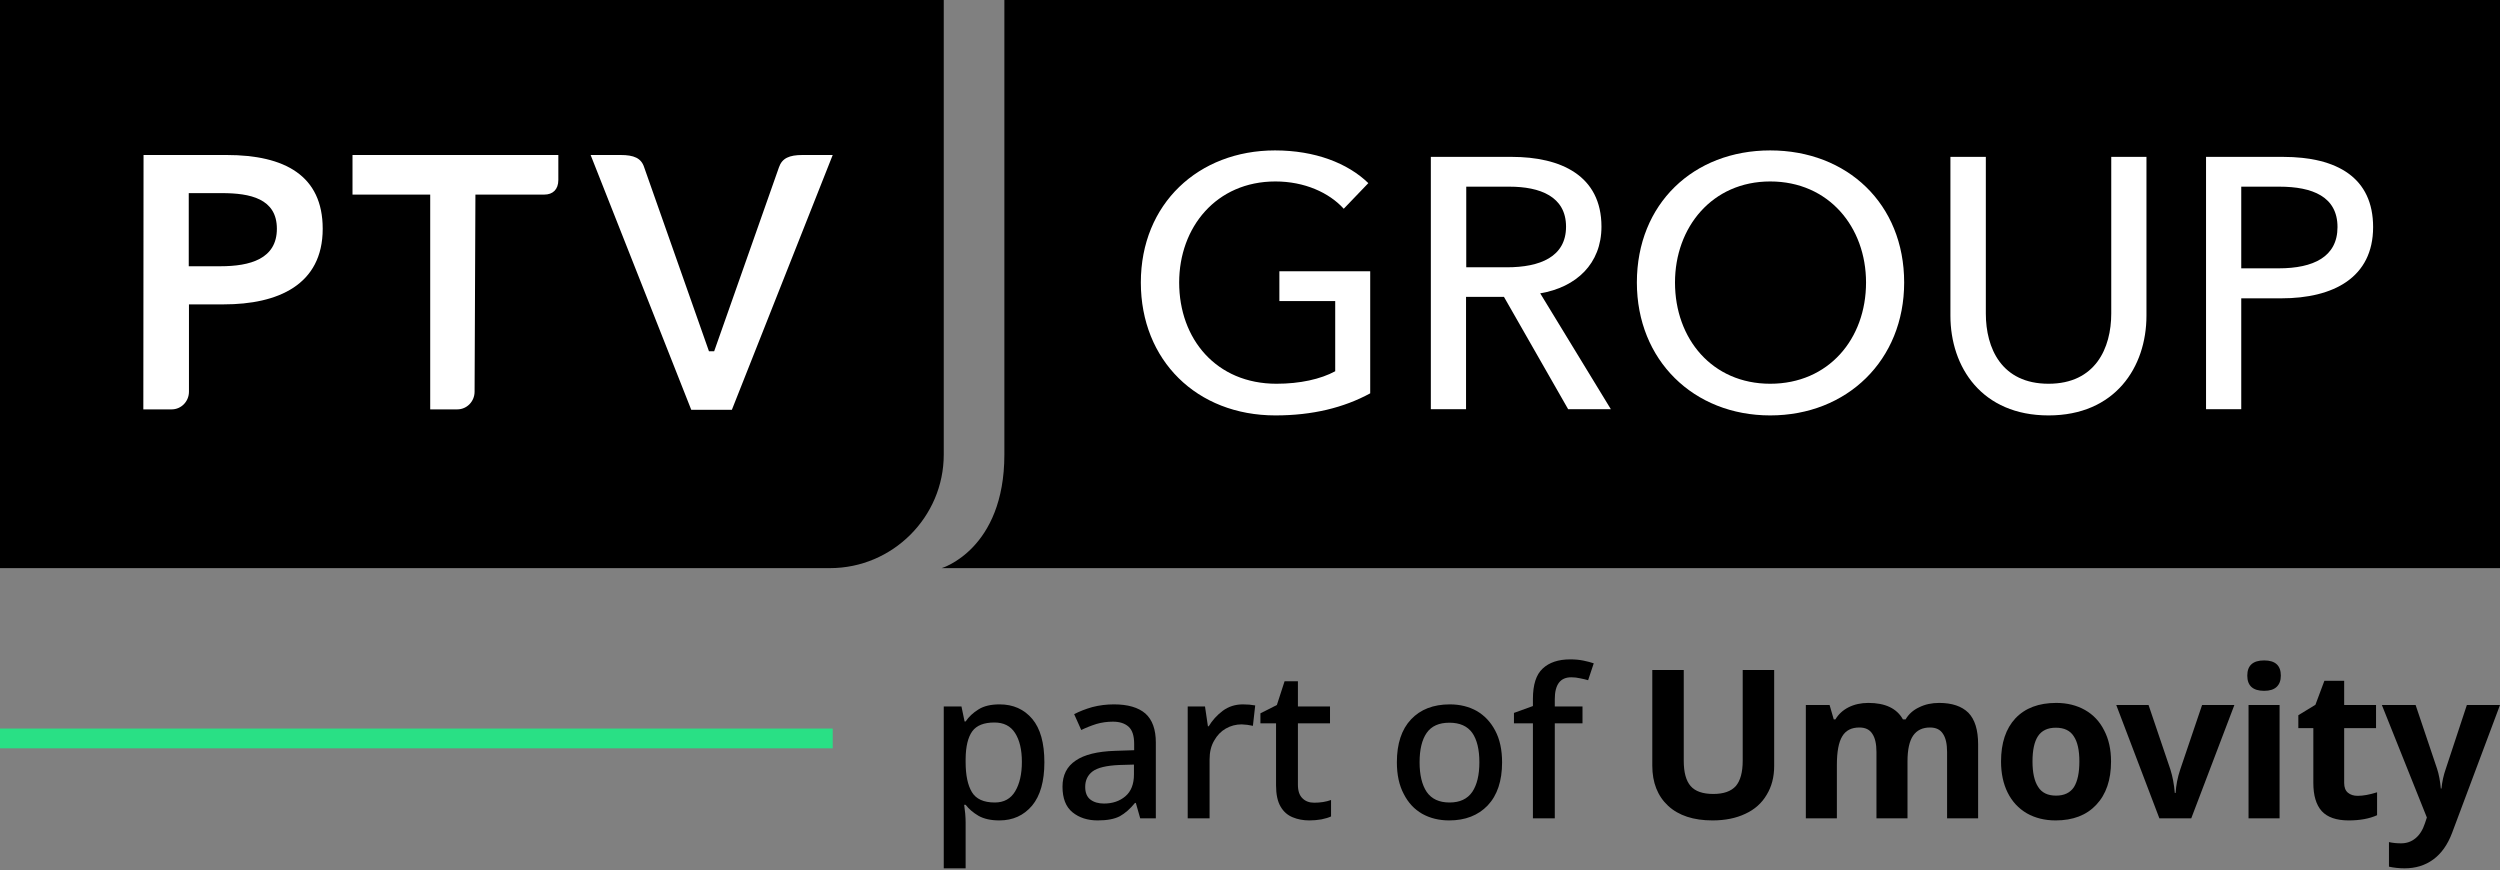
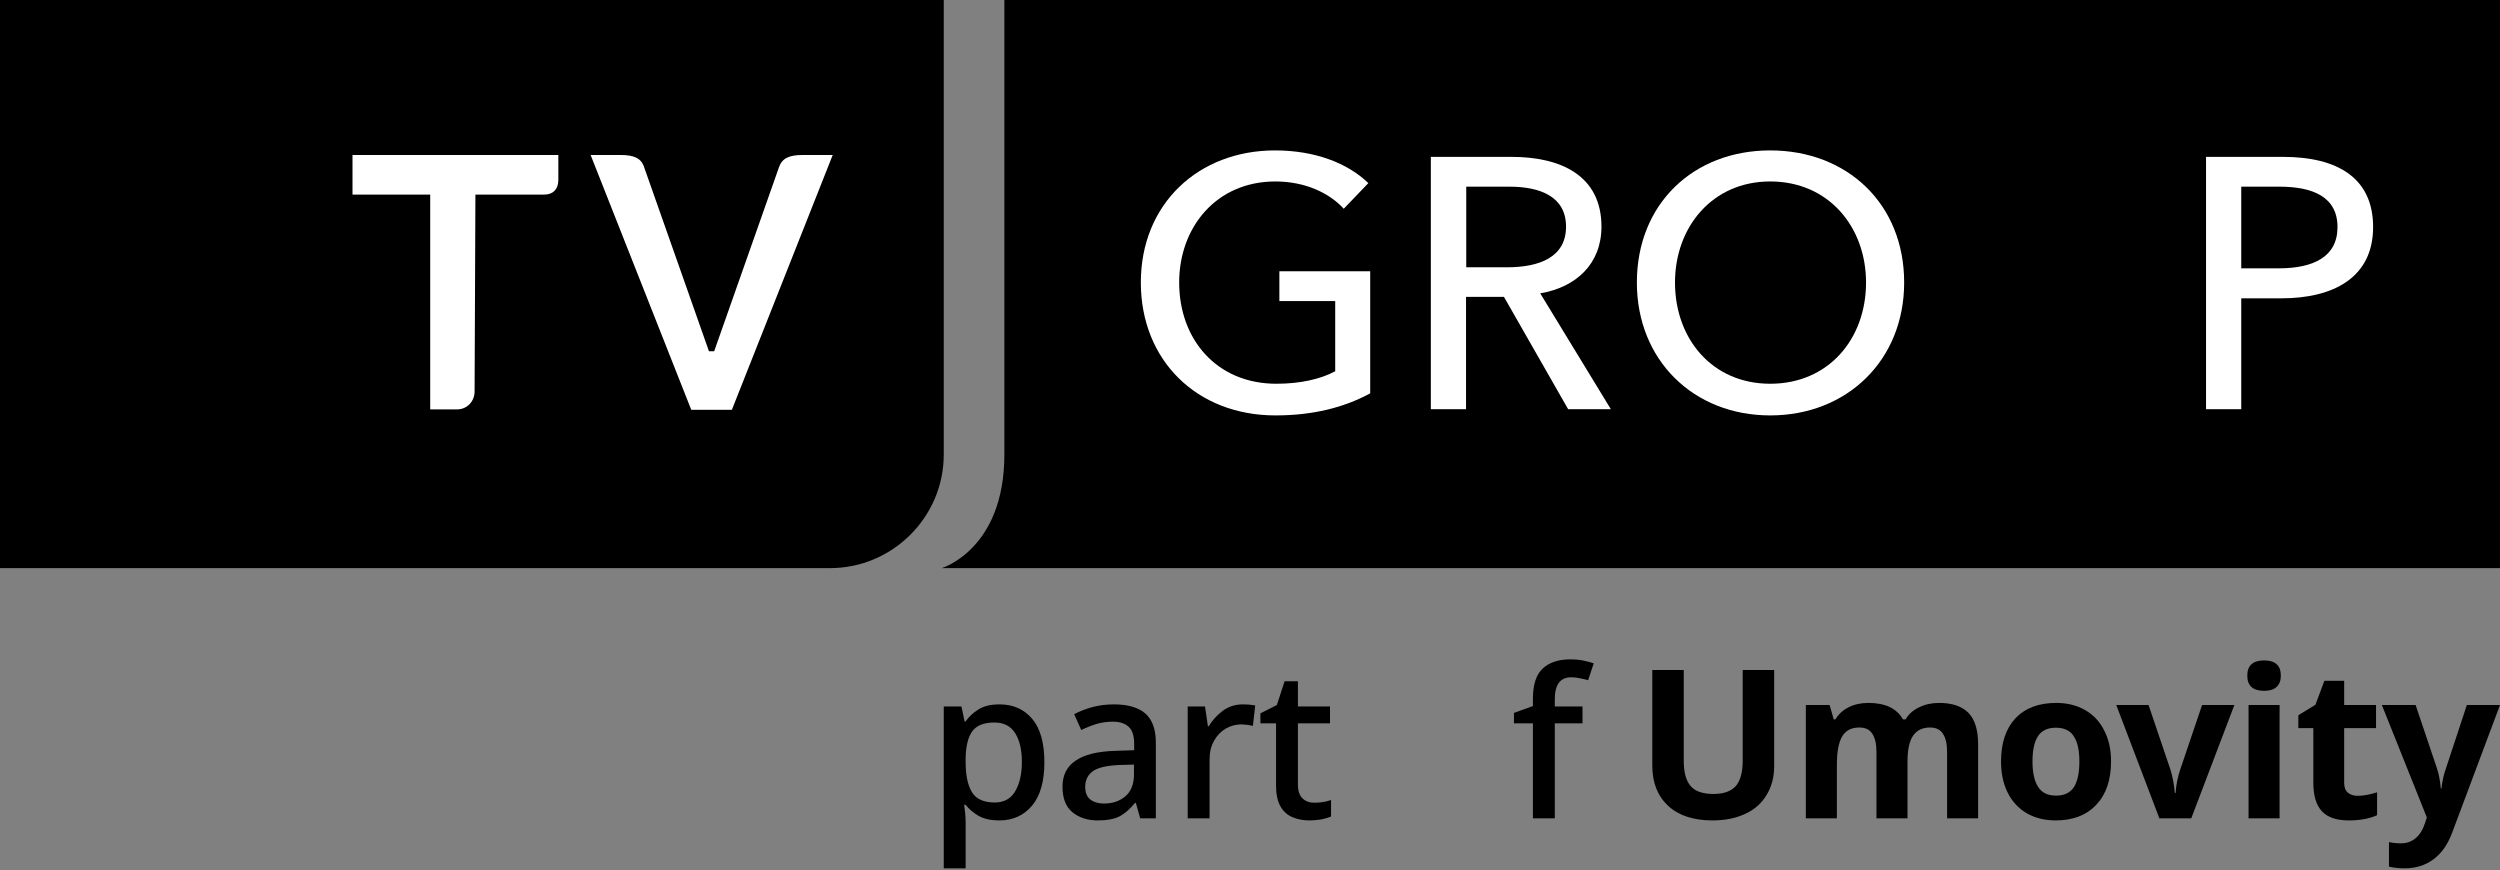
<svg xmlns="http://www.w3.org/2000/svg" width="1060" height="369" viewBox="0 0 1060 369" fill="none">
  <rect x="0" y="0" width="1060" height="369" fill="#808080" stroke="none" />
  <path d="M425.855 0V192.743C425.855 233.023 399.267 240.885 399.267 240.885H1060V0H425.855Z" fill="black" />
  <path d="M542.455 127.641H566.129V157.41C559.945 160.766 551.2 162.71 541.219 162.71C515.69 162.71 499.967 143.718 499.967 119.78C499.967 96.371 515.69 76.938 540.777 76.938C553.055 76.938 563.479 81.62 569.75 88.51L580.174 77.645C571.429 69.165 557.56 63.776 540.6 63.776C508.182 63.776 483.714 86.39 483.714 119.78C483.714 152.728 507.387 176.136 540.777 176.136C556.5 176.136 569.75 172.868 580.969 166.773V115.01H542.455V127.641Z" fill="white" />
-   <path d="M895.17 132.942C895.17 147.605 888.457 162.71 868.582 162.71C848.618 162.71 841.993 147.605 841.993 132.942V66.515H826.977V133.825C826.977 155.732 840.315 176.137 868.582 176.137C896.76 176.137 910.099 155.732 910.099 133.825V66.515H895.17V132.942Z" fill="white" />
  <path fill-rule="evenodd" clip-rule="evenodd" d="M682.994 173.487H664.885L637.679 125.875H621.602V173.487H606.674V66.515H640.947C661.705 66.515 679.019 74.377 679.019 96.107C679.019 111.83 668.33 121.812 653.049 124.373L682.994 173.487ZM638.915 113.332C652.96 113.332 664.002 108.915 664.002 96.107C664.002 83.299 652.96 79.147 639.975 79.147H621.69V113.332H638.915Z" fill="white" />
  <path fill-rule="evenodd" clip-rule="evenodd" d="M1006.2 96.284C1006.2 117.66 989.421 126.493 967.25 126.493H950.29V173.487H935.361V66.515H967.956C991.1 66.515 1006.2 75.437 1006.2 96.284ZM991.1 96.284C991.1 83.387 980.5 79.147 966.455 79.147H950.29V113.773H966.19C980.853 113.773 991.1 108.915 991.1 96.284Z" fill="white" />
  <path fill-rule="evenodd" clip-rule="evenodd" d="M807.366 119.78C807.366 152.728 783.163 176.136 750.568 176.136C718.061 176.136 694.034 152.728 694.034 119.78C694.034 86.39 718.061 63.776 750.568 63.776C783.163 63.776 807.366 86.39 807.366 119.78ZM791.201 119.78C791.201 96.371 775.478 76.938 750.568 76.938C725.923 76.938 710.199 96.371 710.199 119.78C710.199 143.718 726.011 162.71 750.568 162.71C775.301 162.71 791.201 143.718 791.201 119.78Z" fill="white" />
  <path d="M0 0V240.885H351.92C378.42 240.885 400.15 219.243 400.15 192.743V0H0Z" fill="black" />
  <path d="M149.461 82.503H182.409V173.575H193.892C197.956 173.575 201.224 170.218 201.224 166.066L201.577 82.503H230.816C234.349 82.503 236.734 80.383 236.734 76.32V65.72H149.461V82.503Z" fill="white" />
  <path d="M330.279 70.931L302.807 148.93H300.599L273.127 70.931C271.891 67.045 268.799 65.72 263.146 65.72H250.426L293.091 173.752H310.316L353.069 65.72H340.261C334.696 65.72 331.604 67.045 330.279 70.931Z" fill="white" />
-   <path fill-rule="evenodd" clip-rule="evenodd" d="M136.828 96.99C136.828 120.84 117.748 129.055 94.87 129.055H80.118V166.066C80.118 170.218 76.85 173.575 72.787 173.575H60.773L60.862 65.72H96.107C120.752 65.72 136.828 74.465 136.828 96.99ZM117.395 96.99C117.395 84.181 106 81.885 94.075 81.885H80.03V112.89H93.457C106 112.89 117.395 109.798 117.395 96.99Z" fill="white" />
  <path fill-rule="evenodd" clip-rule="evenodd" d="M423.824 298.655C429.596 298.655 434.218 300.716 437.693 304.838C441.108 308.902 442.816 315.026 442.816 323.212C442.816 331.279 441.079 337.404 437.604 341.585C434.071 345.766 429.448 347.857 423.736 347.857C420.144 347.857 417.199 347.209 414.903 345.913C412.606 344.559 410.781 342.998 409.426 341.232H408.808C408.925 342.233 409.073 343.469 409.249 344.942C409.367 346.355 409.426 347.621 409.426 348.74V368.173H400.151V299.538H407.659L408.984 305.898H409.426C410.781 303.896 412.606 302.188 414.903 300.775C417.141 299.362 420.114 298.655 423.824 298.655ZM421.616 306.34C417.199 306.34 414.078 307.577 412.253 310.05C410.427 312.582 409.485 316.469 409.426 321.71V323.123C409.426 328.659 410.309 332.899 412.076 335.843C413.843 338.788 417.082 340.26 421.793 340.26C425.679 340.26 428.565 338.67 430.449 335.49C432.334 332.31 433.276 328.158 433.276 323.035C433.276 317.853 432.304 313.76 430.361 310.757C428.477 307.812 425.562 306.34 421.616 306.34Z" fill="black" />
  <path fill-rule="evenodd" clip-rule="evenodd" d="M472.318 298.655C478.207 298.655 482.653 299.951 485.656 302.542C488.601 305.192 490.073 309.284 490.073 314.82V346.973H483.448L481.593 340.437H481.24C479.178 342.969 477.029 344.853 474.791 346.09C472.553 347.268 469.432 347.857 465.428 347.857C461.129 347.857 457.566 346.708 454.74 344.412C451.913 342.115 450.5 338.493 450.5 333.547C450.5 328.659 452.355 324.978 456.065 322.505C459.716 319.973 465.31 318.589 472.848 318.353L480.886 318.088V315.438C480.886 311.964 480.091 309.52 478.501 308.107C476.911 306.693 474.703 305.987 471.876 305.987C469.462 305.987 467.136 306.311 464.898 306.958C462.66 307.665 460.511 308.519 458.45 309.52L455.446 302.807C457.684 301.629 460.246 300.628 463.131 299.803C466.076 299.038 469.138 298.655 472.318 298.655ZM480.798 324.183L474.526 324.36C469.108 324.596 465.34 325.508 463.22 327.098C461.158 328.688 460.128 330.867 460.128 333.635C460.128 336.108 460.864 337.904 462.336 339.023C463.808 340.142 465.722 340.702 468.078 340.702C471.729 340.702 474.762 339.671 477.176 337.61C479.591 335.549 480.798 332.457 480.798 328.335V324.183Z" fill="black" />
  <path d="M526.996 298.655C528.881 298.655 530.618 298.802 532.208 299.097L531.236 307.753C529.705 307.4 528.115 307.194 526.466 307.135C524.052 307.135 521.814 307.724 519.753 308.902C517.692 310.079 516.043 311.787 514.806 314.025C513.511 316.204 512.863 318.854 512.863 321.975V346.973H503.588V299.538H510.92L512.156 307.93H512.51C513.982 305.457 515.955 303.278 518.428 301.393C520.902 299.568 523.758 298.655 526.996 298.655Z" fill="black" />
  <path d="M557.207 340.348C559.857 340.348 562.242 339.966 564.362 339.2V346.178C563.361 346.649 562.007 347.062 560.299 347.415C558.591 347.709 556.883 347.857 555.176 347.857C552.584 347.857 550.229 347.415 548.109 346.532C545.93 345.648 544.222 344.147 542.986 342.027C541.69 339.848 541.042 336.815 541.042 332.928V306.693H534.417V302.453L541.396 298.92L544.664 288.85H550.317V299.538H563.921V306.693H550.317V332.752C550.317 335.343 550.965 337.257 552.261 338.493C553.497 339.73 555.146 340.348 557.207 340.348Z" fill="black" />
-   <path fill-rule="evenodd" clip-rule="evenodd" d="M636.884 323.212C636.884 331.103 634.852 337.198 630.789 341.497C626.725 345.737 621.278 347.857 614.447 347.857C610.148 347.857 606.32 346.914 602.964 345.03C599.666 343.146 597.075 340.348 595.19 336.638C593.247 332.987 592.275 328.512 592.275 323.212C592.275 315.321 594.277 309.255 598.282 305.015C602.286 300.775 607.763 298.655 614.712 298.655C619.011 298.655 622.839 299.597 626.195 301.482C629.493 303.425 632.084 306.193 633.969 309.785C635.912 313.436 636.884 317.912 636.884 323.212ZM601.904 323.212C601.904 328.571 602.905 332.752 604.907 335.755C606.968 338.758 610.207 340.26 614.624 340.26C618.981 340.26 622.191 338.758 624.252 335.755C626.254 332.752 627.255 328.571 627.255 323.212C627.255 317.794 626.254 313.642 624.252 310.757C622.191 307.871 618.952 306.428 614.535 306.428C610.119 306.428 606.909 307.871 604.907 310.757C602.905 313.642 601.904 317.794 601.904 323.212Z" fill="black" />
  <path d="M670.979 306.693H659.231V346.973H649.956V306.693H641.917V302.276L649.956 299.361V296.358C649.956 290.293 651.34 285.994 654.107 283.461C656.875 280.87 660.762 279.575 665.767 279.575C667.828 279.575 669.713 279.751 671.421 280.105C673.128 280.458 674.571 280.841 675.749 281.253L673.364 288.408C672.363 288.114 671.244 287.849 670.007 287.613C668.771 287.319 667.505 287.171 666.209 287.171C661.557 287.171 659.231 290.263 659.231 296.446V299.538H670.979V306.693Z" fill="black" />
  <path d="M752.247 284.08V324.802C752.247 329.454 751.187 333.517 749.067 336.992C747.006 340.525 744.002 343.204 740.057 345.03C736.111 346.914 731.459 347.857 726.1 347.857C718.032 347.857 711.761 345.795 707.285 341.673C702.81 337.492 700.572 331.809 700.572 324.625V284.08H713.91V322.593C713.91 327.481 714.882 331.044 716.825 333.282C718.768 335.519 721.978 336.638 726.453 336.638C730.811 336.638 733.991 335.519 735.993 333.282C737.937 330.985 738.908 327.393 738.908 322.505V284.08H752.247Z" fill="black" />
  <path d="M808.78 346.973H795.619V318.883C795.619 315.409 795.03 312.818 793.852 311.11C792.733 309.343 790.908 308.46 788.375 308.46C785.019 308.46 782.604 309.697 781.132 312.17C779.601 314.643 778.835 318.707 778.835 324.36V346.973H765.674V298.92H775.744L777.51 305.015H778.217C779.513 302.836 781.368 301.128 783.782 299.892C786.255 298.655 789.053 298.037 792.174 298.037C799.358 298.037 804.246 300.363 806.837 305.015H807.985C809.281 302.777 811.195 301.069 813.727 299.892C816.2 298.655 819.027 298.037 822.207 298.037C827.625 298.037 831.747 299.421 834.574 302.188C837.342 305.015 838.725 309.491 838.725 315.615V346.973H825.564V318.883C825.564 315.409 824.975 312.818 823.797 311.11C822.678 309.343 820.853 308.46 818.32 308.46C815.14 308.46 812.755 309.608 811.165 311.905C809.575 314.202 808.78 317.853 808.78 322.858V346.973Z" fill="black" />
  <path fill-rule="evenodd" clip-rule="evenodd" d="M895.082 322.858C895.082 330.691 892.991 336.815 888.81 341.232C884.688 345.648 878.946 347.857 871.585 347.857C866.992 347.857 862.928 346.856 859.395 344.853C855.862 342.792 853.153 339.877 851.268 336.108C849.384 332.339 848.442 327.923 848.442 322.858C848.442 315.026 850.473 308.931 854.537 304.573C858.659 300.216 864.43 298.037 871.85 298.037C876.443 298.037 880.507 299.038 884.04 301.04C887.573 303.042 890.282 305.928 892.167 309.697C894.11 313.407 895.082 317.794 895.082 322.858ZM861.78 322.858C861.78 327.628 862.575 331.221 864.165 333.635C865.696 336.108 868.228 337.345 871.762 337.345C875.236 337.345 877.768 336.138 879.358 333.723C880.89 331.25 881.655 327.628 881.655 322.858C881.655 318.088 880.86 314.526 879.27 312.17C877.739 309.756 875.207 308.548 871.673 308.548C868.199 308.548 865.667 309.756 864.077 312.17C862.546 314.526 861.78 318.088 861.78 322.858Z" fill="black" />
  <path d="M915.576 346.973L897.291 298.92H910.983L920.258 326.303C921.2 329.307 921.818 332.604 922.113 336.197H922.466C922.643 332.958 923.29 329.66 924.409 326.303L933.684 298.92H947.376L929.091 346.973H915.576Z" fill="black" />
  <path d="M952.851 286.465C952.851 282.166 955.236 280.017 960.006 280.017C964.717 280.017 967.072 282.166 967.072 286.465C967.072 288.526 966.483 290.116 965.306 291.235C964.128 292.354 962.361 292.913 960.006 292.913C955.236 292.913 952.851 290.764 952.851 286.465ZM966.542 346.973H953.381V298.92H966.542V346.973Z" fill="black" />
  <path d="M999.669 337.433C1001.97 337.433 1004.7 336.933 1007.88 335.931V345.648C1004.64 347.12 1000.64 347.857 995.87 347.857C990.629 347.857 986.802 346.532 984.387 343.882C982.032 341.231 980.854 337.257 980.854 331.956V308.725H974.494V303.248L981.737 298.831L985.535 288.673H993.927V298.92H1007.44V308.725H993.927V331.956C993.927 333.841 994.457 335.225 995.517 336.108C996.577 336.992 997.961 337.433 999.669 337.433Z" fill="black" />
  <path d="M1009.91 298.92H1024.22L1033.32 325.95C1034.09 328.305 1034.62 331.103 1034.91 334.342H1035.18C1035.47 331.397 1036.09 328.6 1037.03 325.95L1045.95 298.92H1060L1039.68 353.157C1037.8 358.162 1035.12 361.931 1031.64 364.463C1028.23 366.937 1024.2 368.173 1019.54 368.173C1017.31 368.173 1015.1 367.938 1012.92 367.467V357.043C1014.45 357.397 1016.16 357.573 1018.04 357.573C1020.4 357.573 1022.43 356.867 1024.14 355.453C1025.9 354.04 1027.26 351.89 1028.2 349.005L1028.99 346.62L1009.91 298.92Z" fill="black" />
-   <path d="M353.069 317.293H0V308.902H353.069V317.293Z" fill="#29E085" />
+   <path d="M353.069 317.293H0V308.902V317.293Z" fill="#29E085" />
</svg>